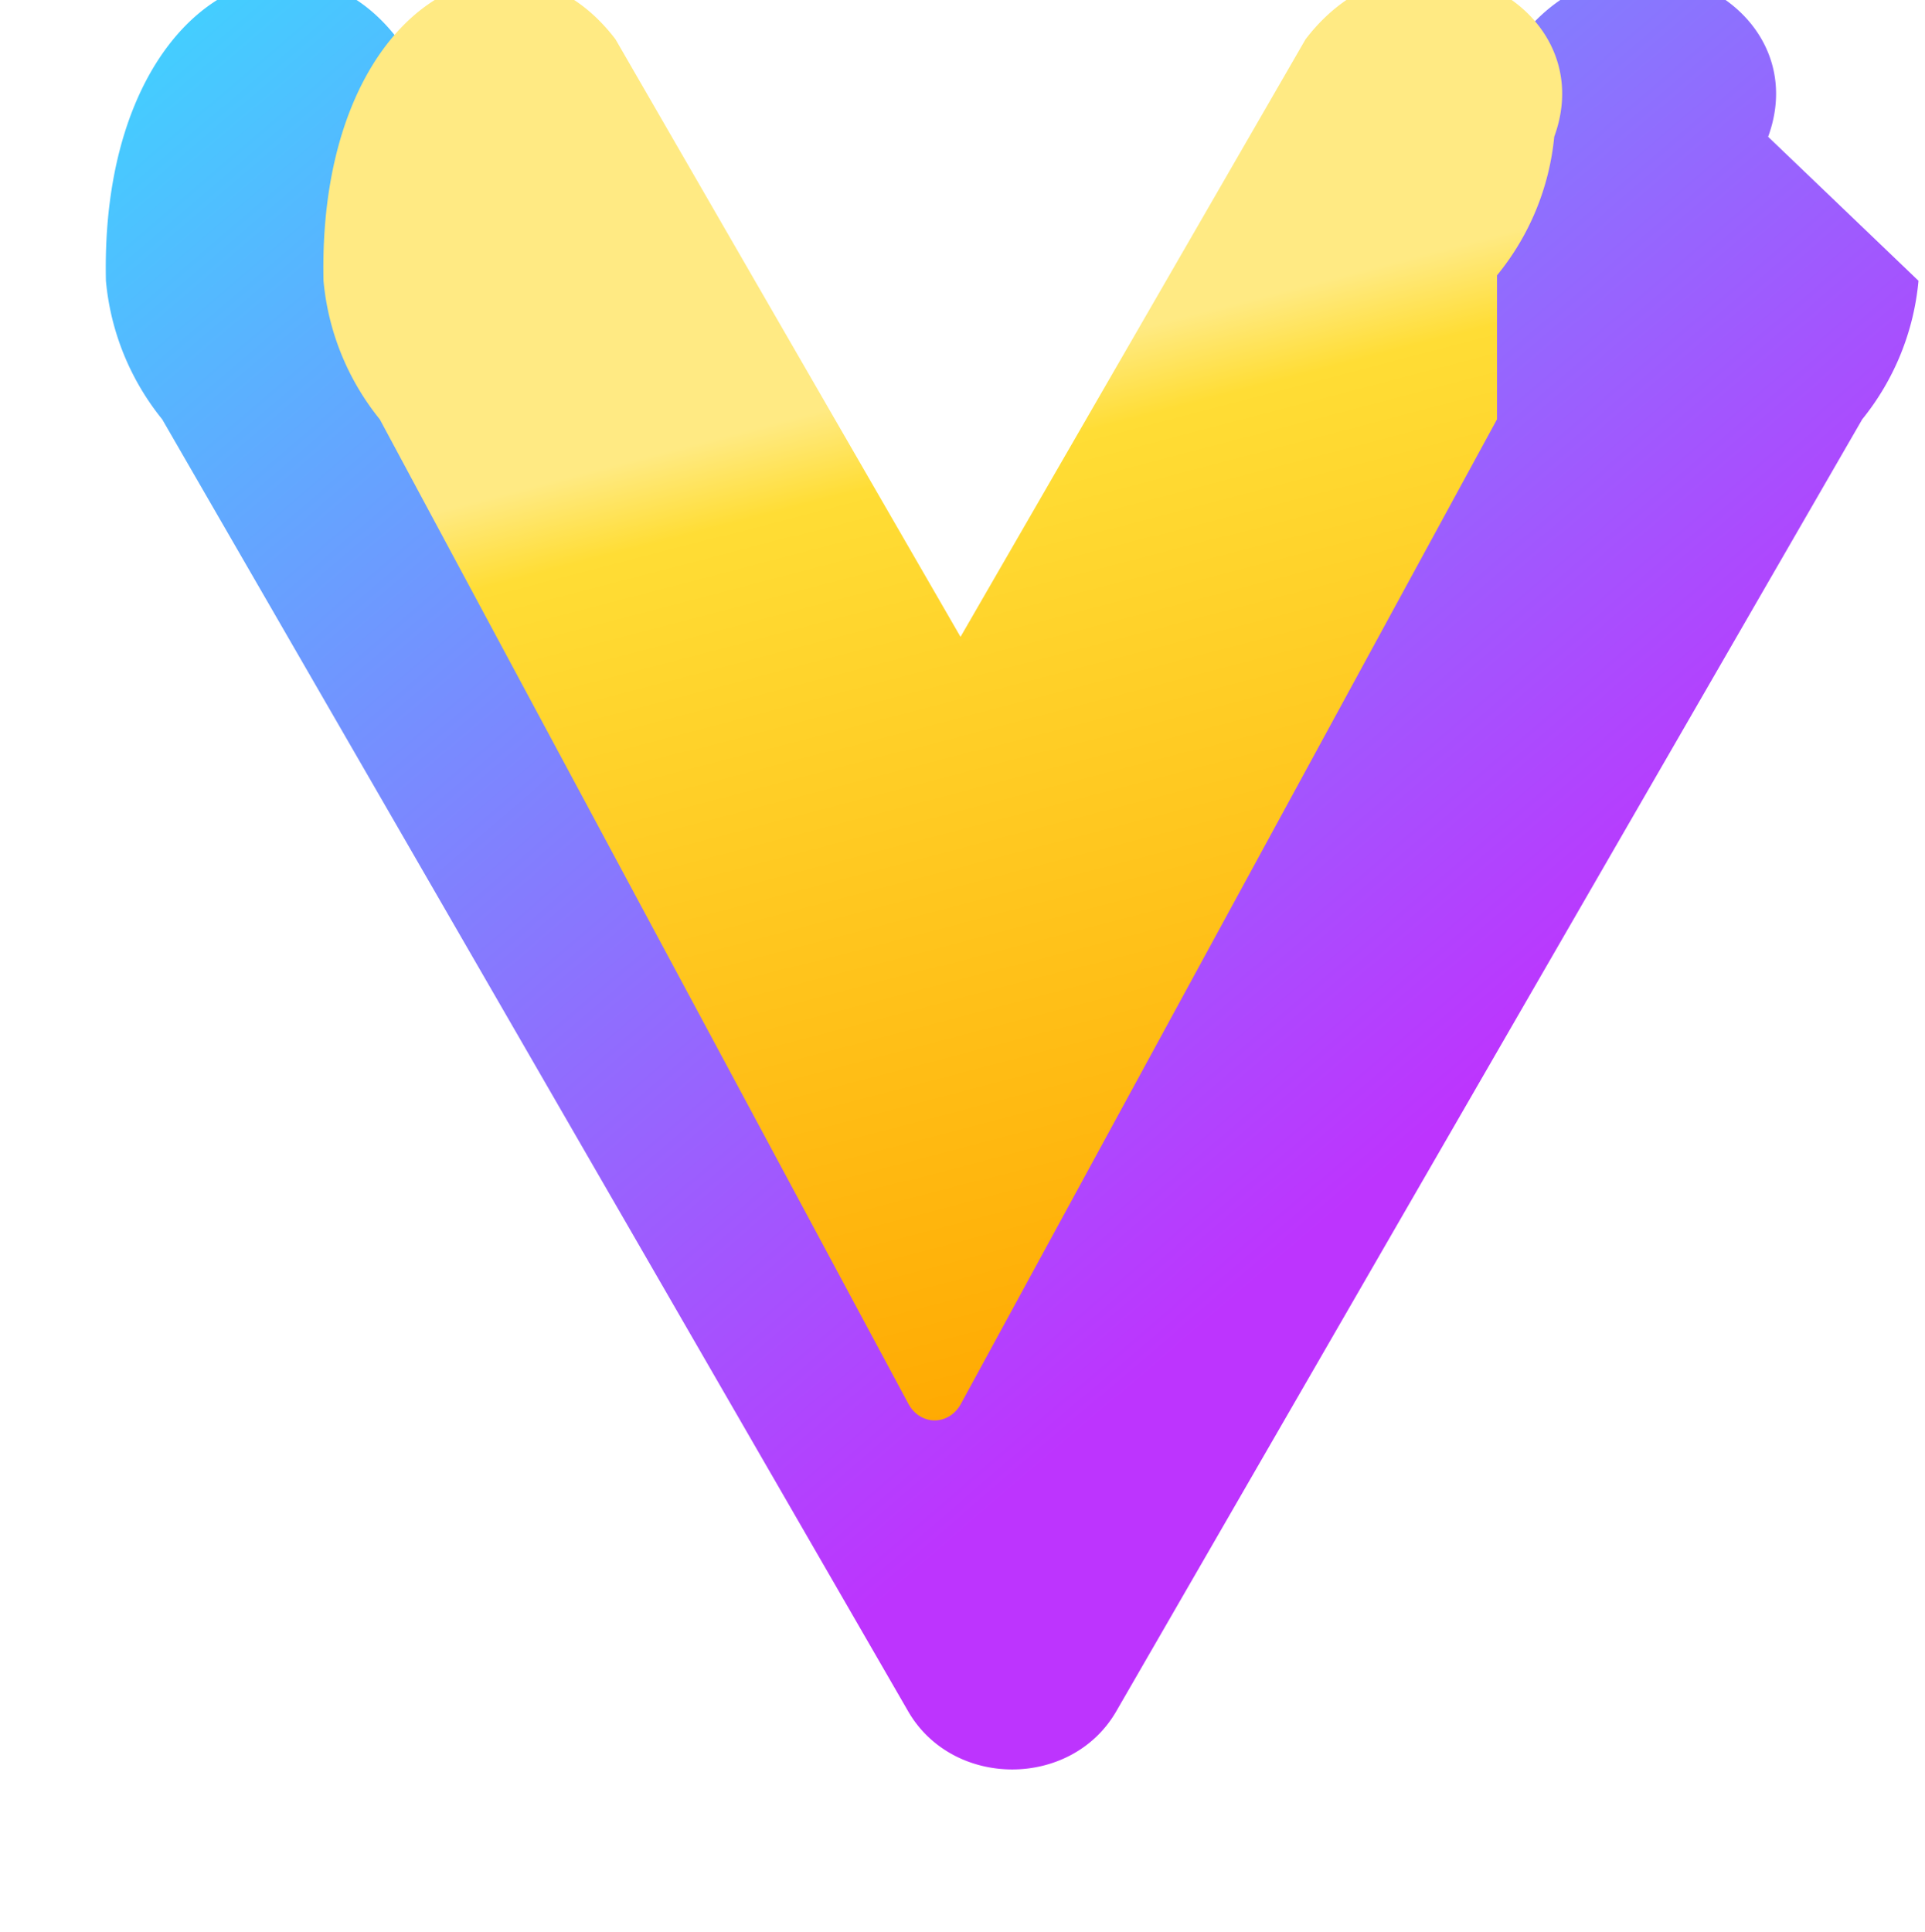
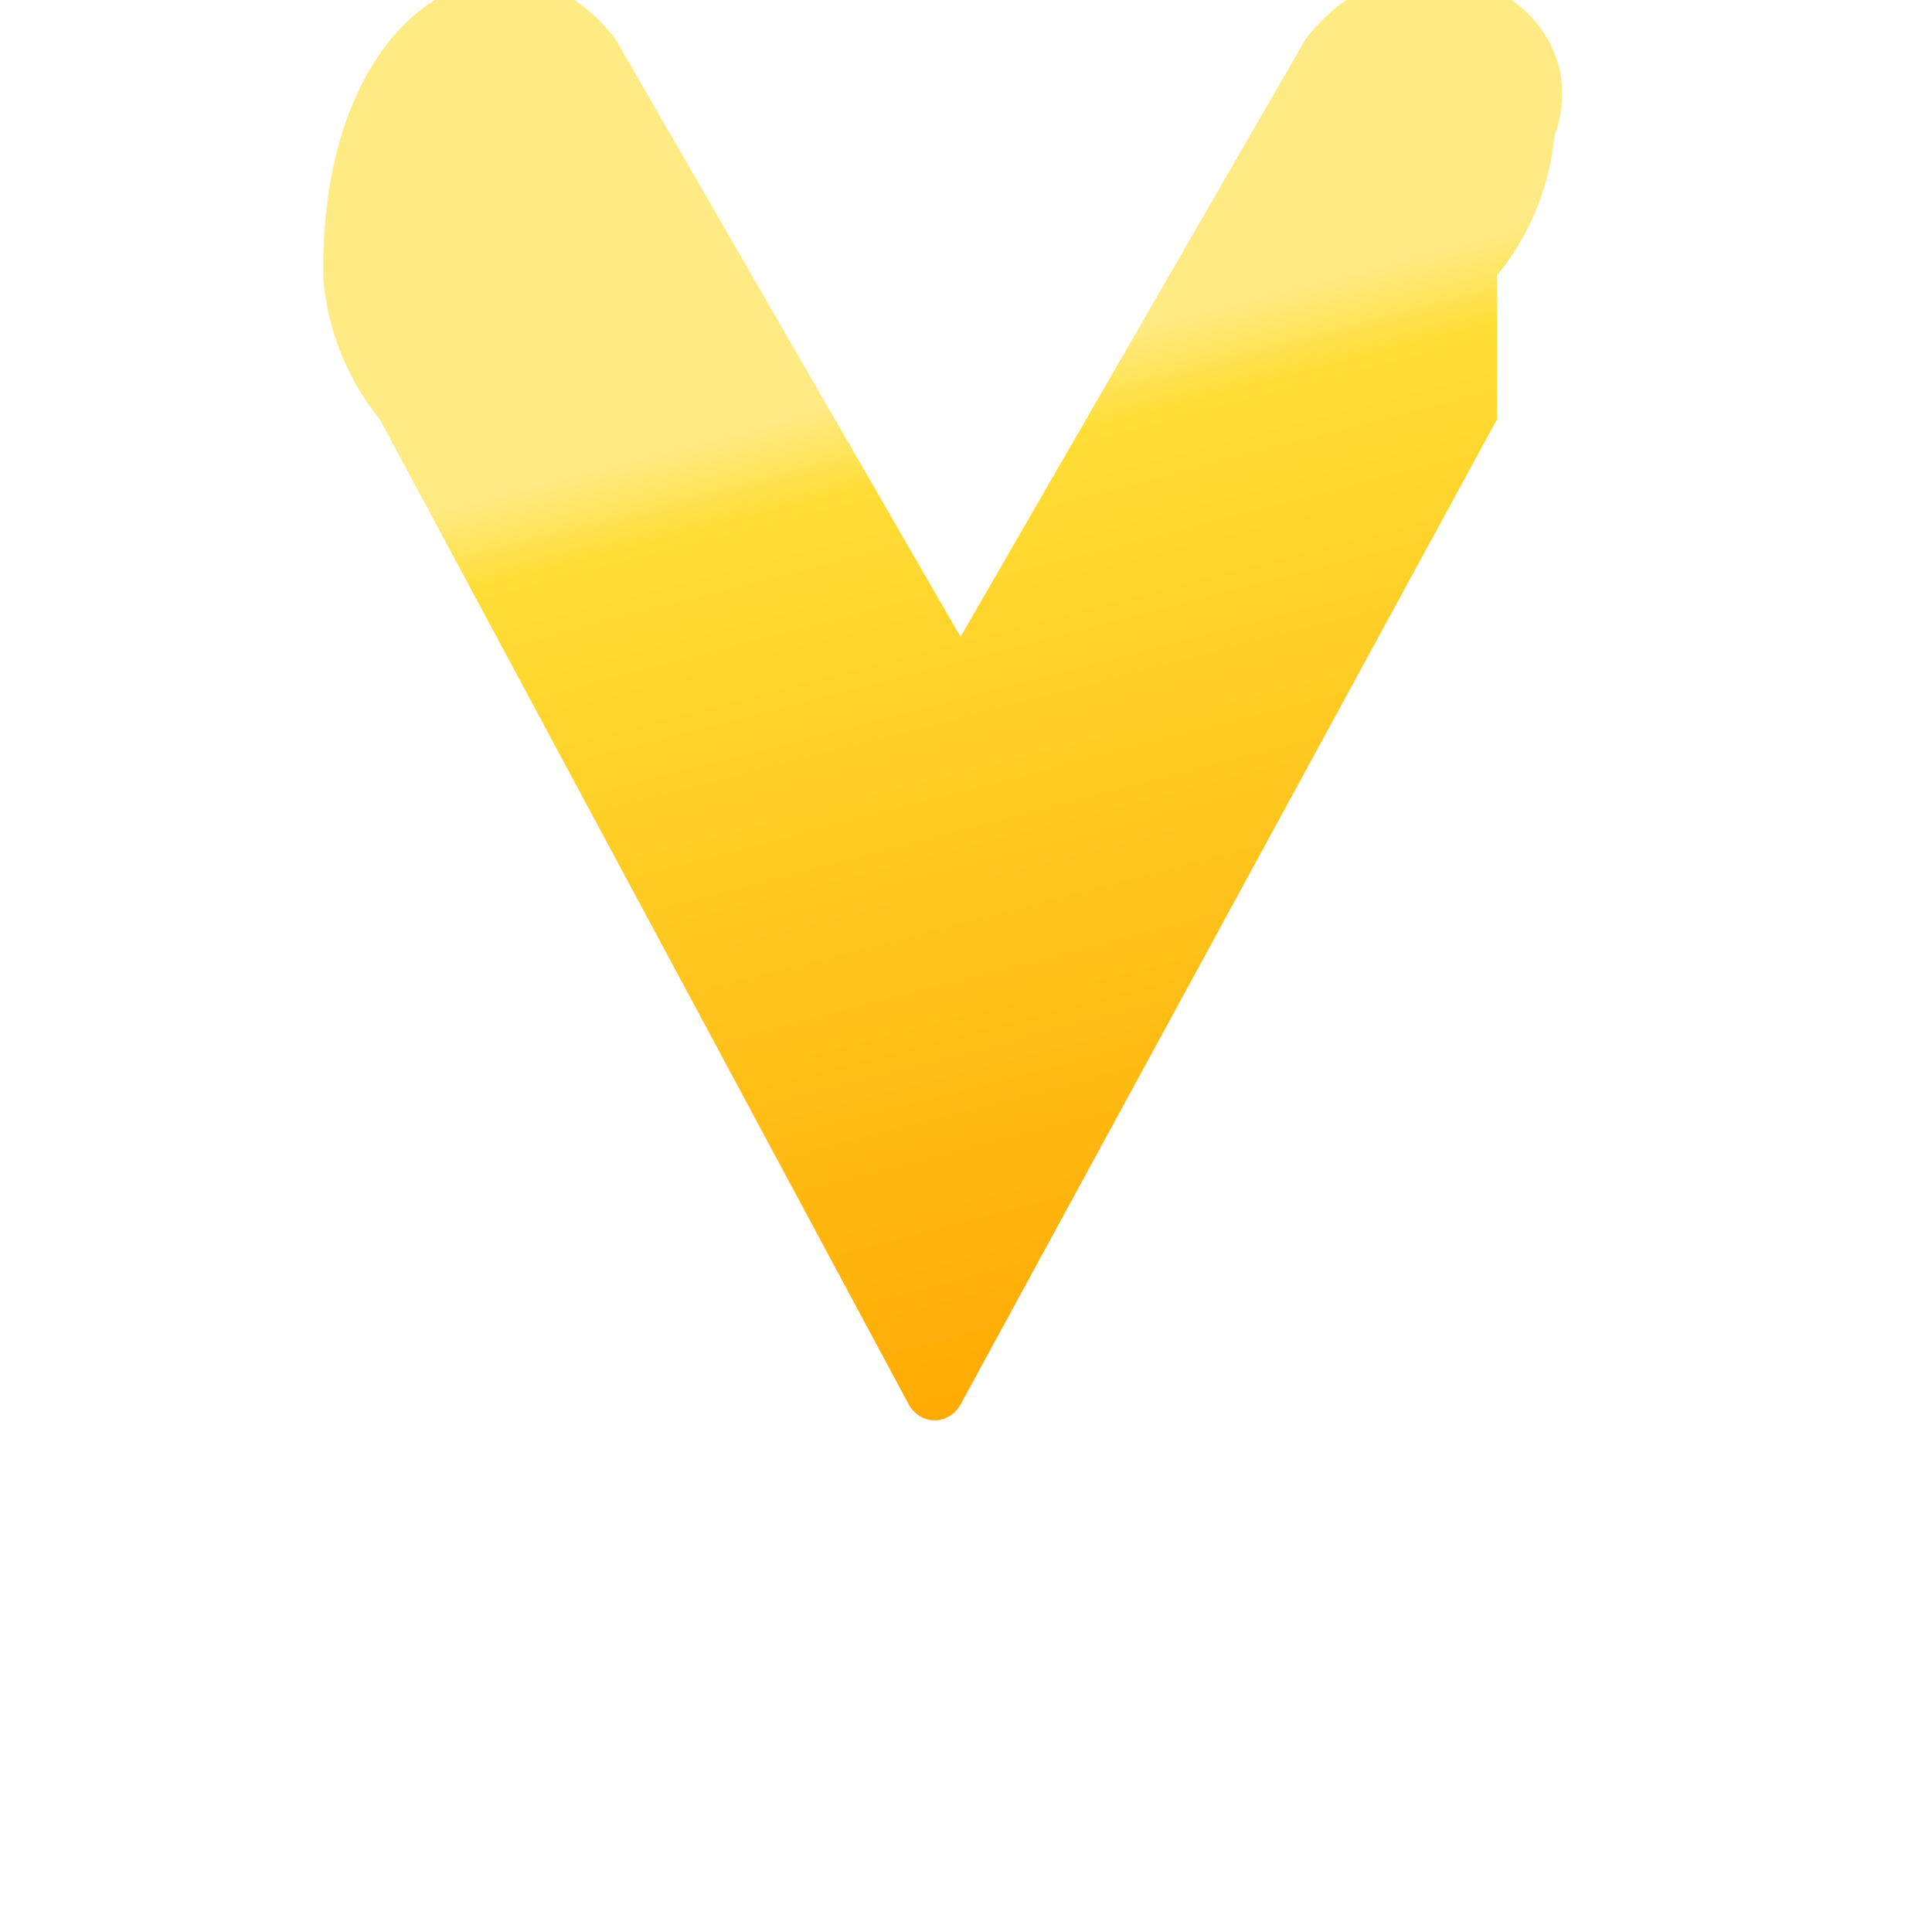
<svg xmlns="http://www.w3.org/2000/svg" aria-hidden="true" role="img" class="iconify iconify--logos" width="31.88" height="32" preserveAspectRatio="xMidYMid meet" viewBox="0 0 256 257">
  <defs>
    <linearGradient id="IconifyId1813088fe1fbc01fb466" x1="-.828%" x2="57.636%" y1="7.652%" y2="78.411%">
      <stop offset="0%" stop-color="#41D1FF" />
      <stop offset="100%" stop-color="#BD34FE" />
    </linearGradient>
    <linearGradient id="IconifyId1813088fe1fbc01fb467" x1="43.376%" x2="58.246%" y1="32.499%" y2="100%">
      <stop offset="0%" stop-color="#FFEA83" />
      <stop offset="8.333%" stop-color="#FFDD35" />
      <stop offset="100%" stop-color="#FFA800" />
    </linearGradient>
  </defs>
-   <path fill="url(#IconifyId1813088fe1fbc01fb466)" d="M255.153 37.343a34.23 34.23 0 0 1-7.487 18.43l-99.21 171.825c-5.96 10.322-21.73 10.322-27.69 0L21.556 55.773a34.23 34.23 0 0 1-7.487-18.43C13.23.13 39.15-12.83 52.91 5.23l74.582 129.18l74.582-129.18c13.76-18.06 39.68-5.1 33.08 12.963Z" />
  <path fill="url(#IconifyId1813088fe1fbc01fb467)" d="M199.09 55.773L127.737 186.81c-1.62 2.806-5.26 2.806-6.88 0L50.497 55.773a34.23 34.23 0 0 1-7.487-18.43C42.17.13 68.09-12.83 81.85 5.23l45.887 79.475l45.887-79.475c13.76-18.06 39.68-5.1 33.08 12.963a34.23 34.23 0 0 1-7.614 18.43Z" />
</svg>